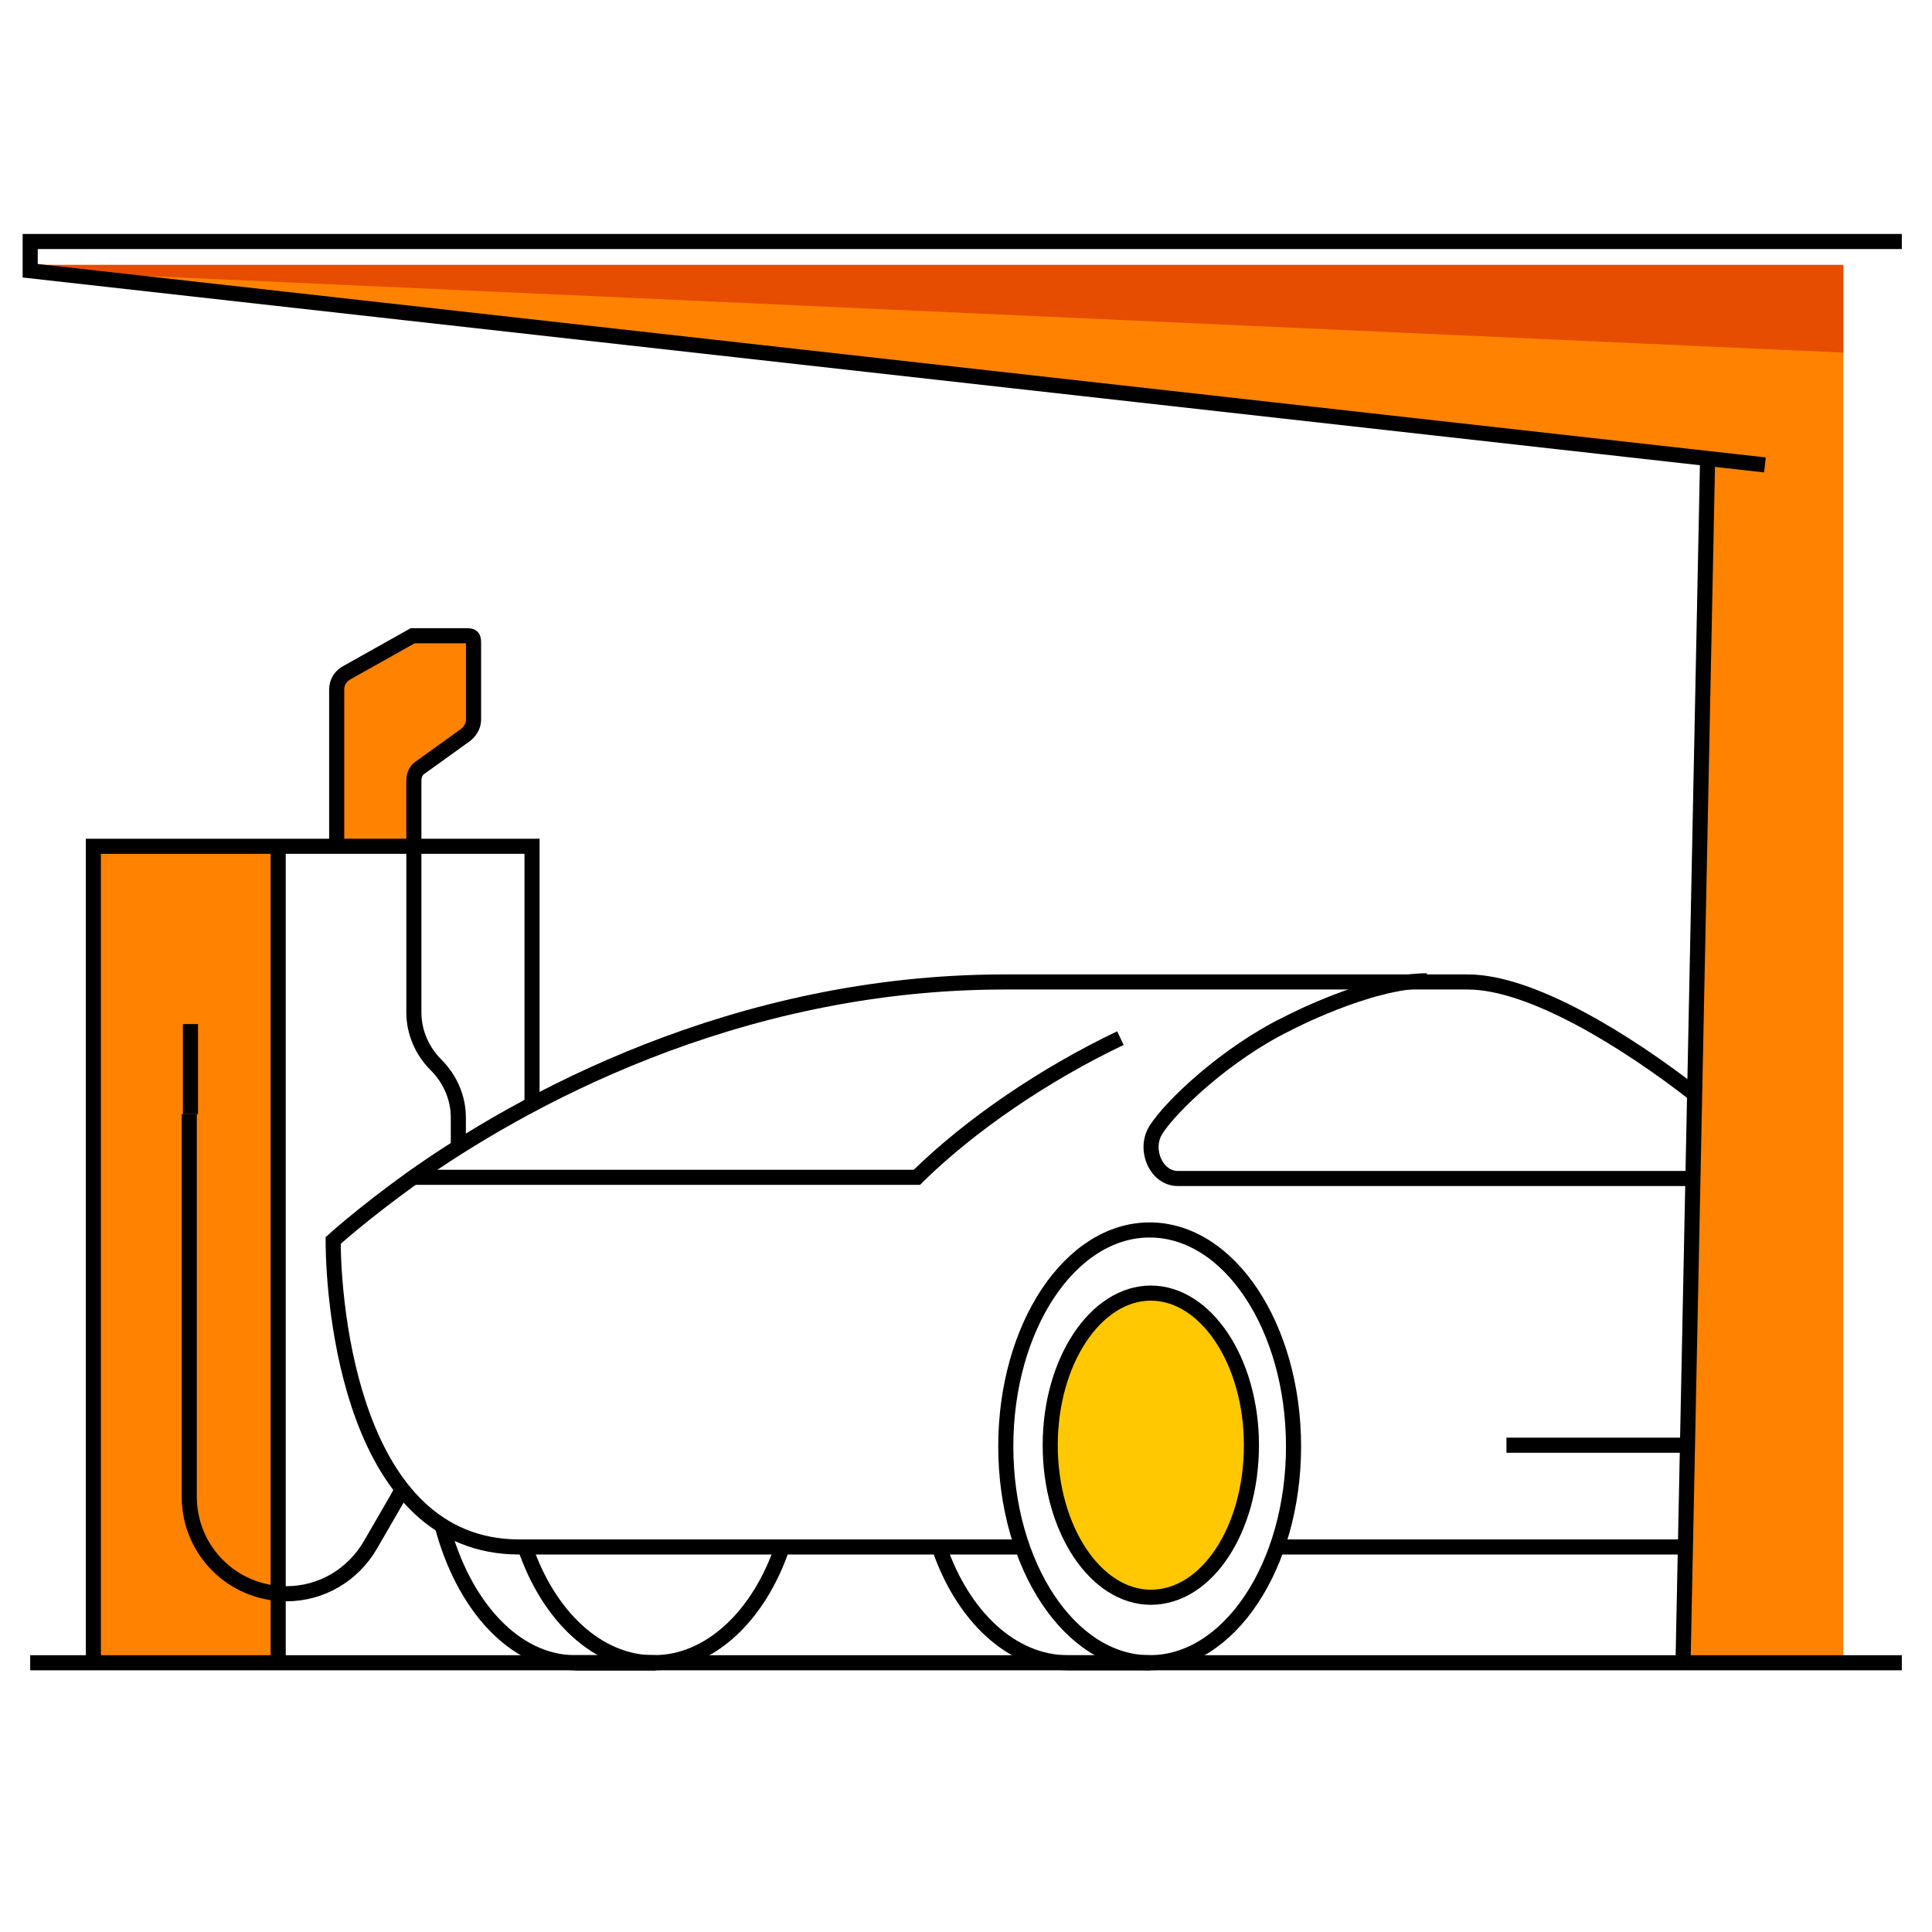
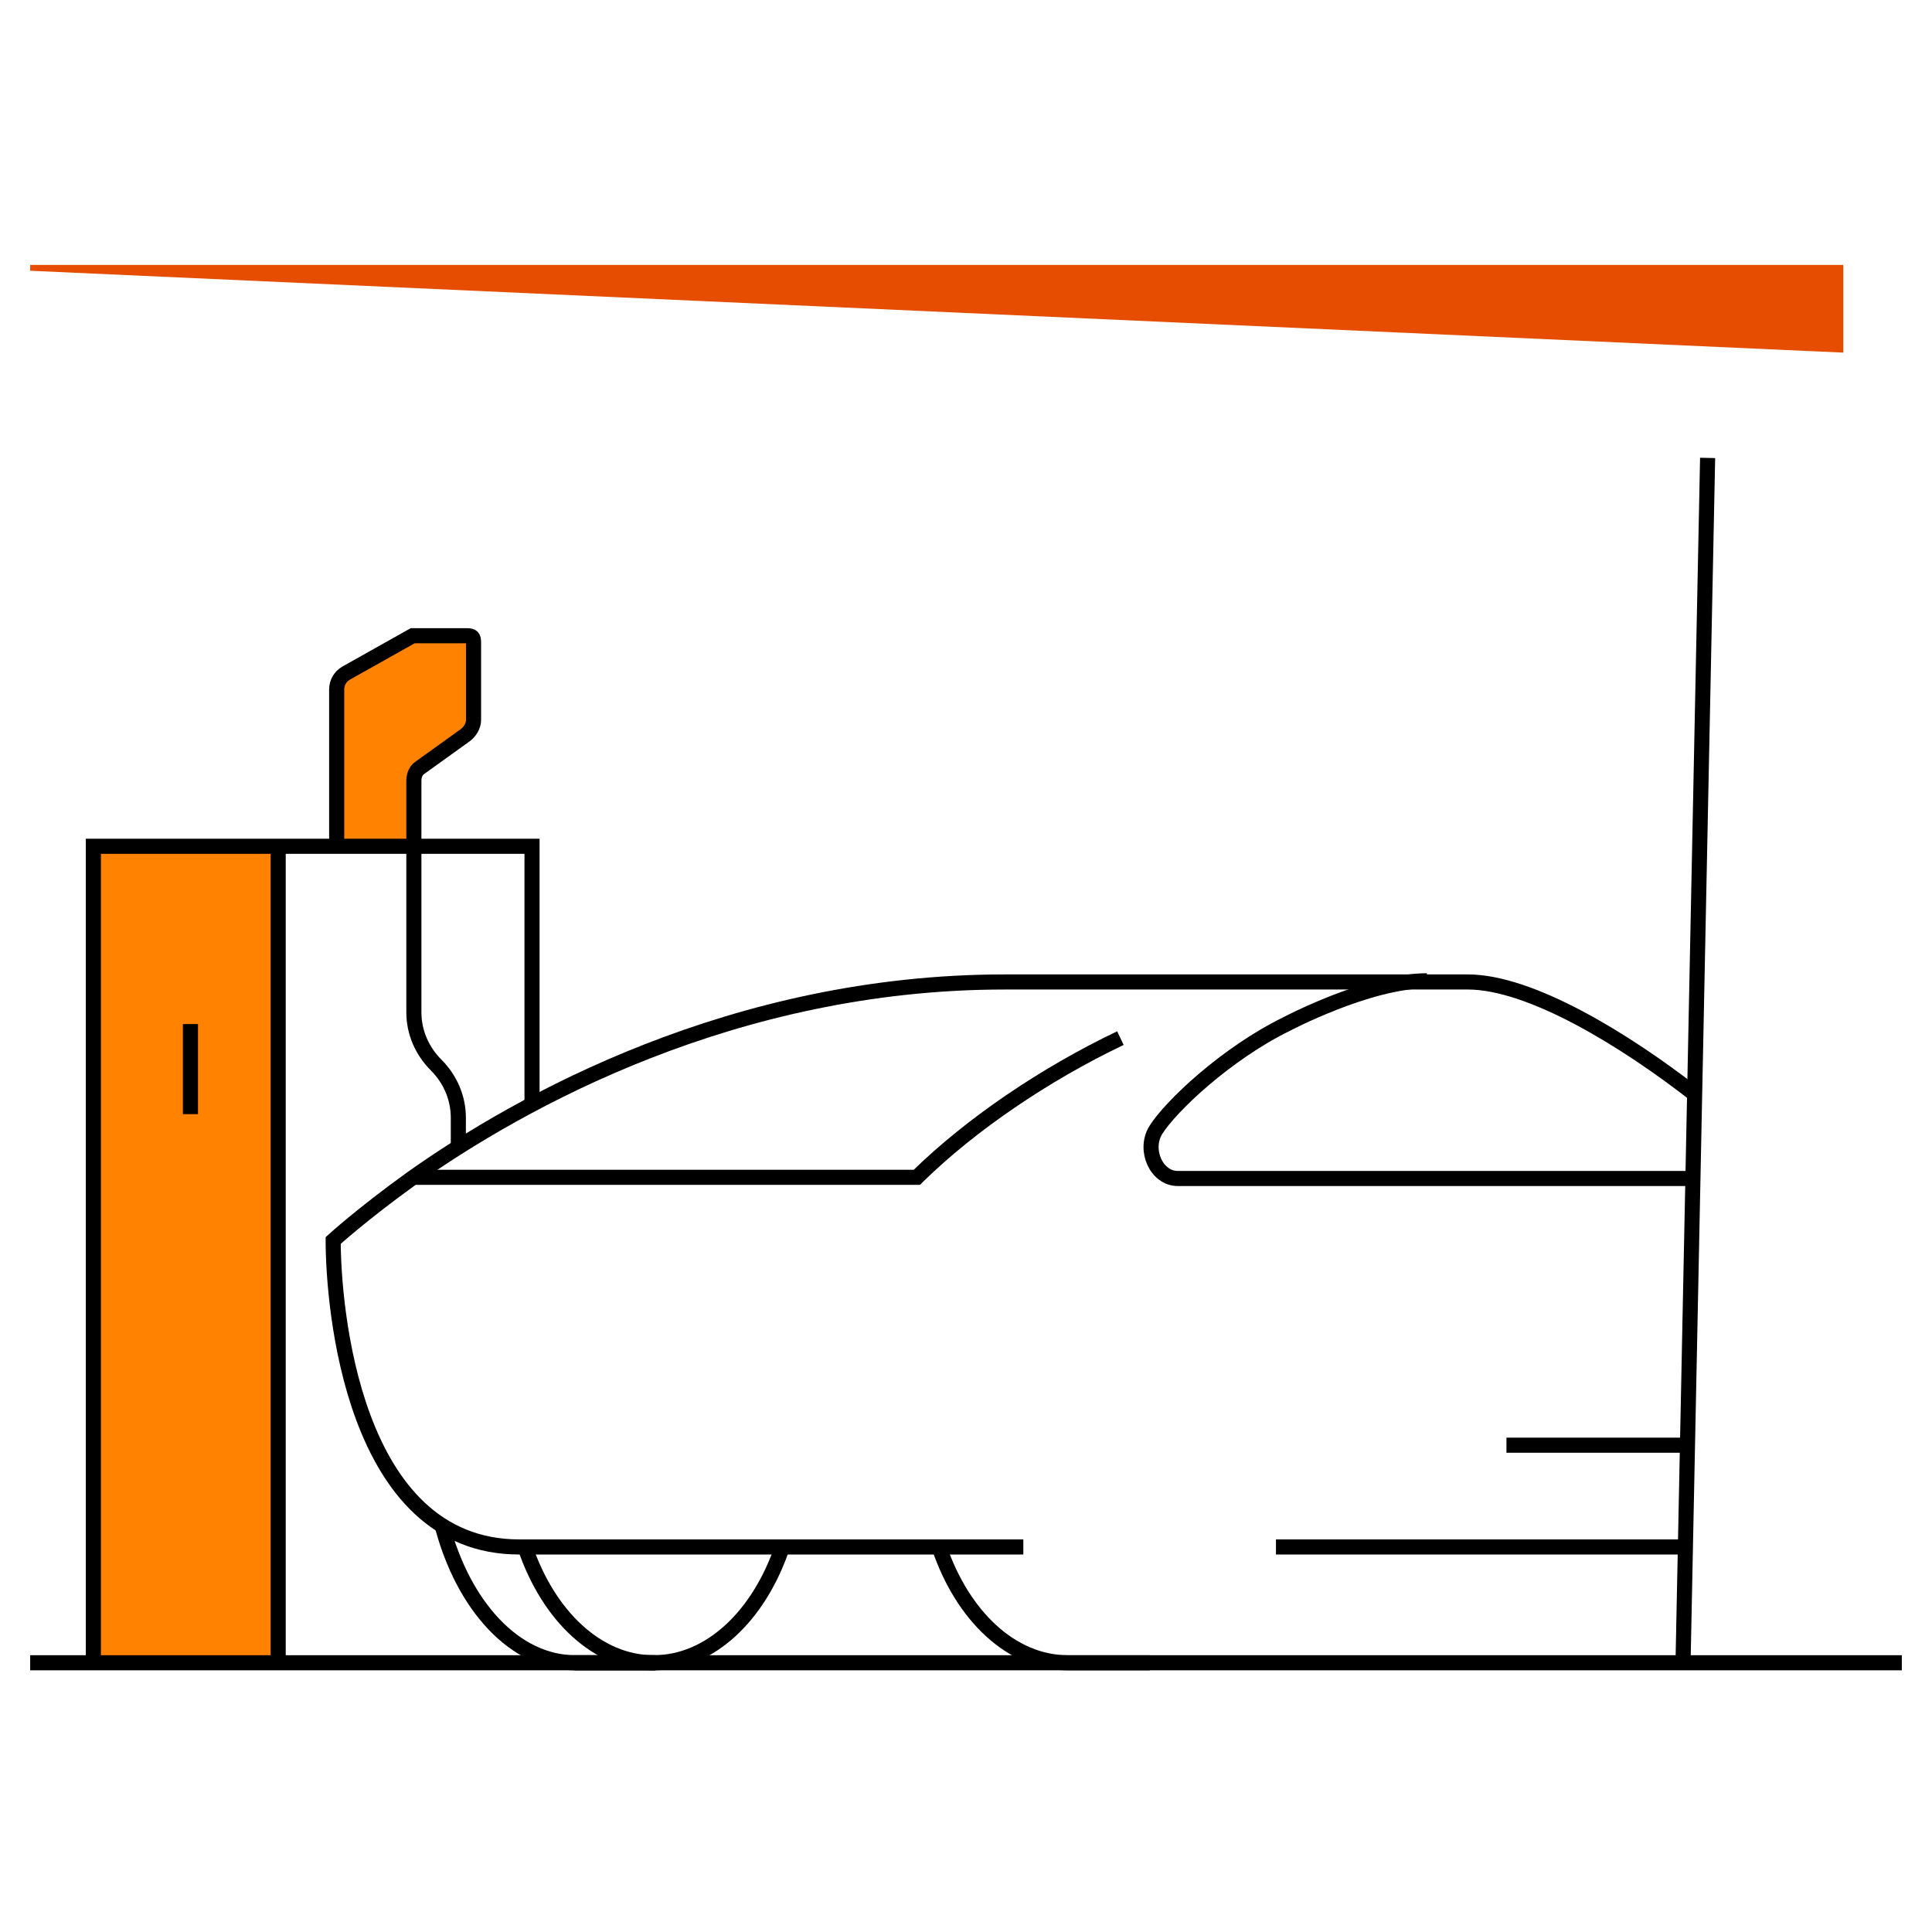
<svg xmlns="http://www.w3.org/2000/svg" width="64" height="64" viewBox="0 0 64 64" fill="none">
  <path d="M9.215 28.034H3.093V55.081H9.215V28.034Z" fill="#FF8200" />
  <path d="M11.153 28.034V22.841C11.153 22.609 11.269 22.415 11.463 22.299L13.672 21.059H15.454C15.648 21.059 15.687 21.098 15.687 21.291V23.849C15.687 24.042 15.57 24.236 15.415 24.352L13.904 25.438C13.788 25.515 13.71 25.67 13.71 25.864V28.034" fill="#FF8200" />
  <path d="M11.153 28.034V22.841C11.153 22.609 11.269 22.415 11.463 22.299L13.672 21.059H15.454C15.648 21.059 15.687 21.098 15.687 21.291V23.849C15.687 24.042 15.57 24.236 15.415 24.352L13.904 25.438C13.788 25.515 13.71 25.67 13.71 25.864V28.034" stroke="black" stroke-width="0.5" stroke-miterlimit="10" />
  <path d="M17.624 36.559V28.034H3.093V55.081" stroke="black" stroke-width="0.5" stroke-miterlimit="10" />
-   <path d="M55.754 55.081L56.568 15.169L1 8.969V8.775H61.062V55.081H55.754Z" fill="#FF8200" />
  <path d="M1 8.969L61.062 11.681V8.775H1V8.969Z" fill="#E64D00" />
  <path d="M1 55.081H63" stroke="black" stroke-width="0.5" stroke-miterlimit="10" />
  <path d="M55.753 55.081L56.567 15.169" stroke="black" stroke-width="0.5" stroke-miterlimit="10" />
  <path d="M21.731 55.081H19.018" stroke="black" stroke-width="0.5" stroke-miterlimit="10" />
  <path d="M25.916 51.245C25.141 53.531 23.514 55.081 21.654 55.081C19.794 55.081 18.166 53.531 17.391 51.245" stroke="black" stroke-width="0.5" stroke-miterlimit="10" />
  <path d="M42.268 51.245H55.831" stroke="black" stroke-width="0.5" stroke-miterlimit="10" />
  <path d="M38.084 55.081H35.371C33.511 55.081 31.884 53.531 31.109 51.245" stroke="black" stroke-width="0.5" stroke-miterlimit="10" />
-   <path d="M38.084 55.081C40.719 55.081 42.85 51.865 42.85 47.913C42.85 43.96 40.719 40.744 38.084 40.744C35.449 40.744 33.318 43.96 33.318 47.913C33.318 51.865 35.449 55.081 38.084 55.081Z" stroke="black" stroke-width="0.5" stroke-miterlimit="10" />
  <path d="M49.903 47.874H55.909" stroke="black" stroke-width="0.5" stroke-miterlimit="10" />
  <path d="M56.102 39.039H39.013C38.316 39.039 37.89 38.109 38.277 37.45C38.781 36.636 40.641 34.892 42.617 33.924C42.617 33.924 45.33 32.49 47.267 32.49" stroke="black" stroke-width="0.5" stroke-miterlimit="10" />
  <path d="M33.899 51.245H17.43H17.198C11.657 51.245 11.037 43.224 11.037 41.093C11.037 41.093 11.967 40.24 13.633 39.039C17.237 36.481 24.328 32.529 33.279 32.529H43.354H48.624C50.717 32.529 53.855 34.466 56.142 36.249" stroke="black" stroke-width="0.5" stroke-miterlimit="10" />
  <path d="M37.115 34.389C34.596 35.59 32.155 37.256 30.411 38.961L30.373 39H13.671" stroke="black" stroke-width="0.5" stroke-miterlimit="10" />
  <path d="M6.309 33.924V36.907" stroke="black" stroke-width="0.5" stroke-miterlimit="10" />
  <path d="M14.64 50.509C15.338 53.182 17.043 55.081 19.058 55.081H21.693" stroke="black" stroke-width="0.5" stroke-miterlimit="10" />
-   <path d="M58.466 15.401L1 8.969V8H63" stroke="black" stroke-width="0.5" stroke-miterlimit="10" />
-   <path d="M13.322 49.346L13.128 49.695L12.276 51.167C11.694 52.175 10.648 52.795 9.486 52.795C7.703 52.795 6.27 51.361 6.27 49.579V36.907" stroke="black" stroke-width="0.5" stroke-miterlimit="10" />
-   <path d="M38.122 52.911C39.982 52.911 41.455 50.664 41.455 47.874C41.455 45.084 39.944 42.836 38.122 42.836C36.301 42.836 34.79 45.084 34.79 47.874C34.79 50.664 36.301 52.911 38.122 52.911Z" fill="#FFC800" stroke="black" stroke-width="0.5" stroke-miterlimit="10" />
  <path d="M9.215 28.034V55.081" stroke="black" stroke-width="0.5" stroke-miterlimit="10" />
  <path d="M13.71 28.034V33.536C13.71 34.195 13.982 34.815 14.447 35.28C14.912 35.745 15.183 36.365 15.183 37.024V37.992" stroke="black" stroke-width="0.5" stroke-miterlimit="10" />
</svg>